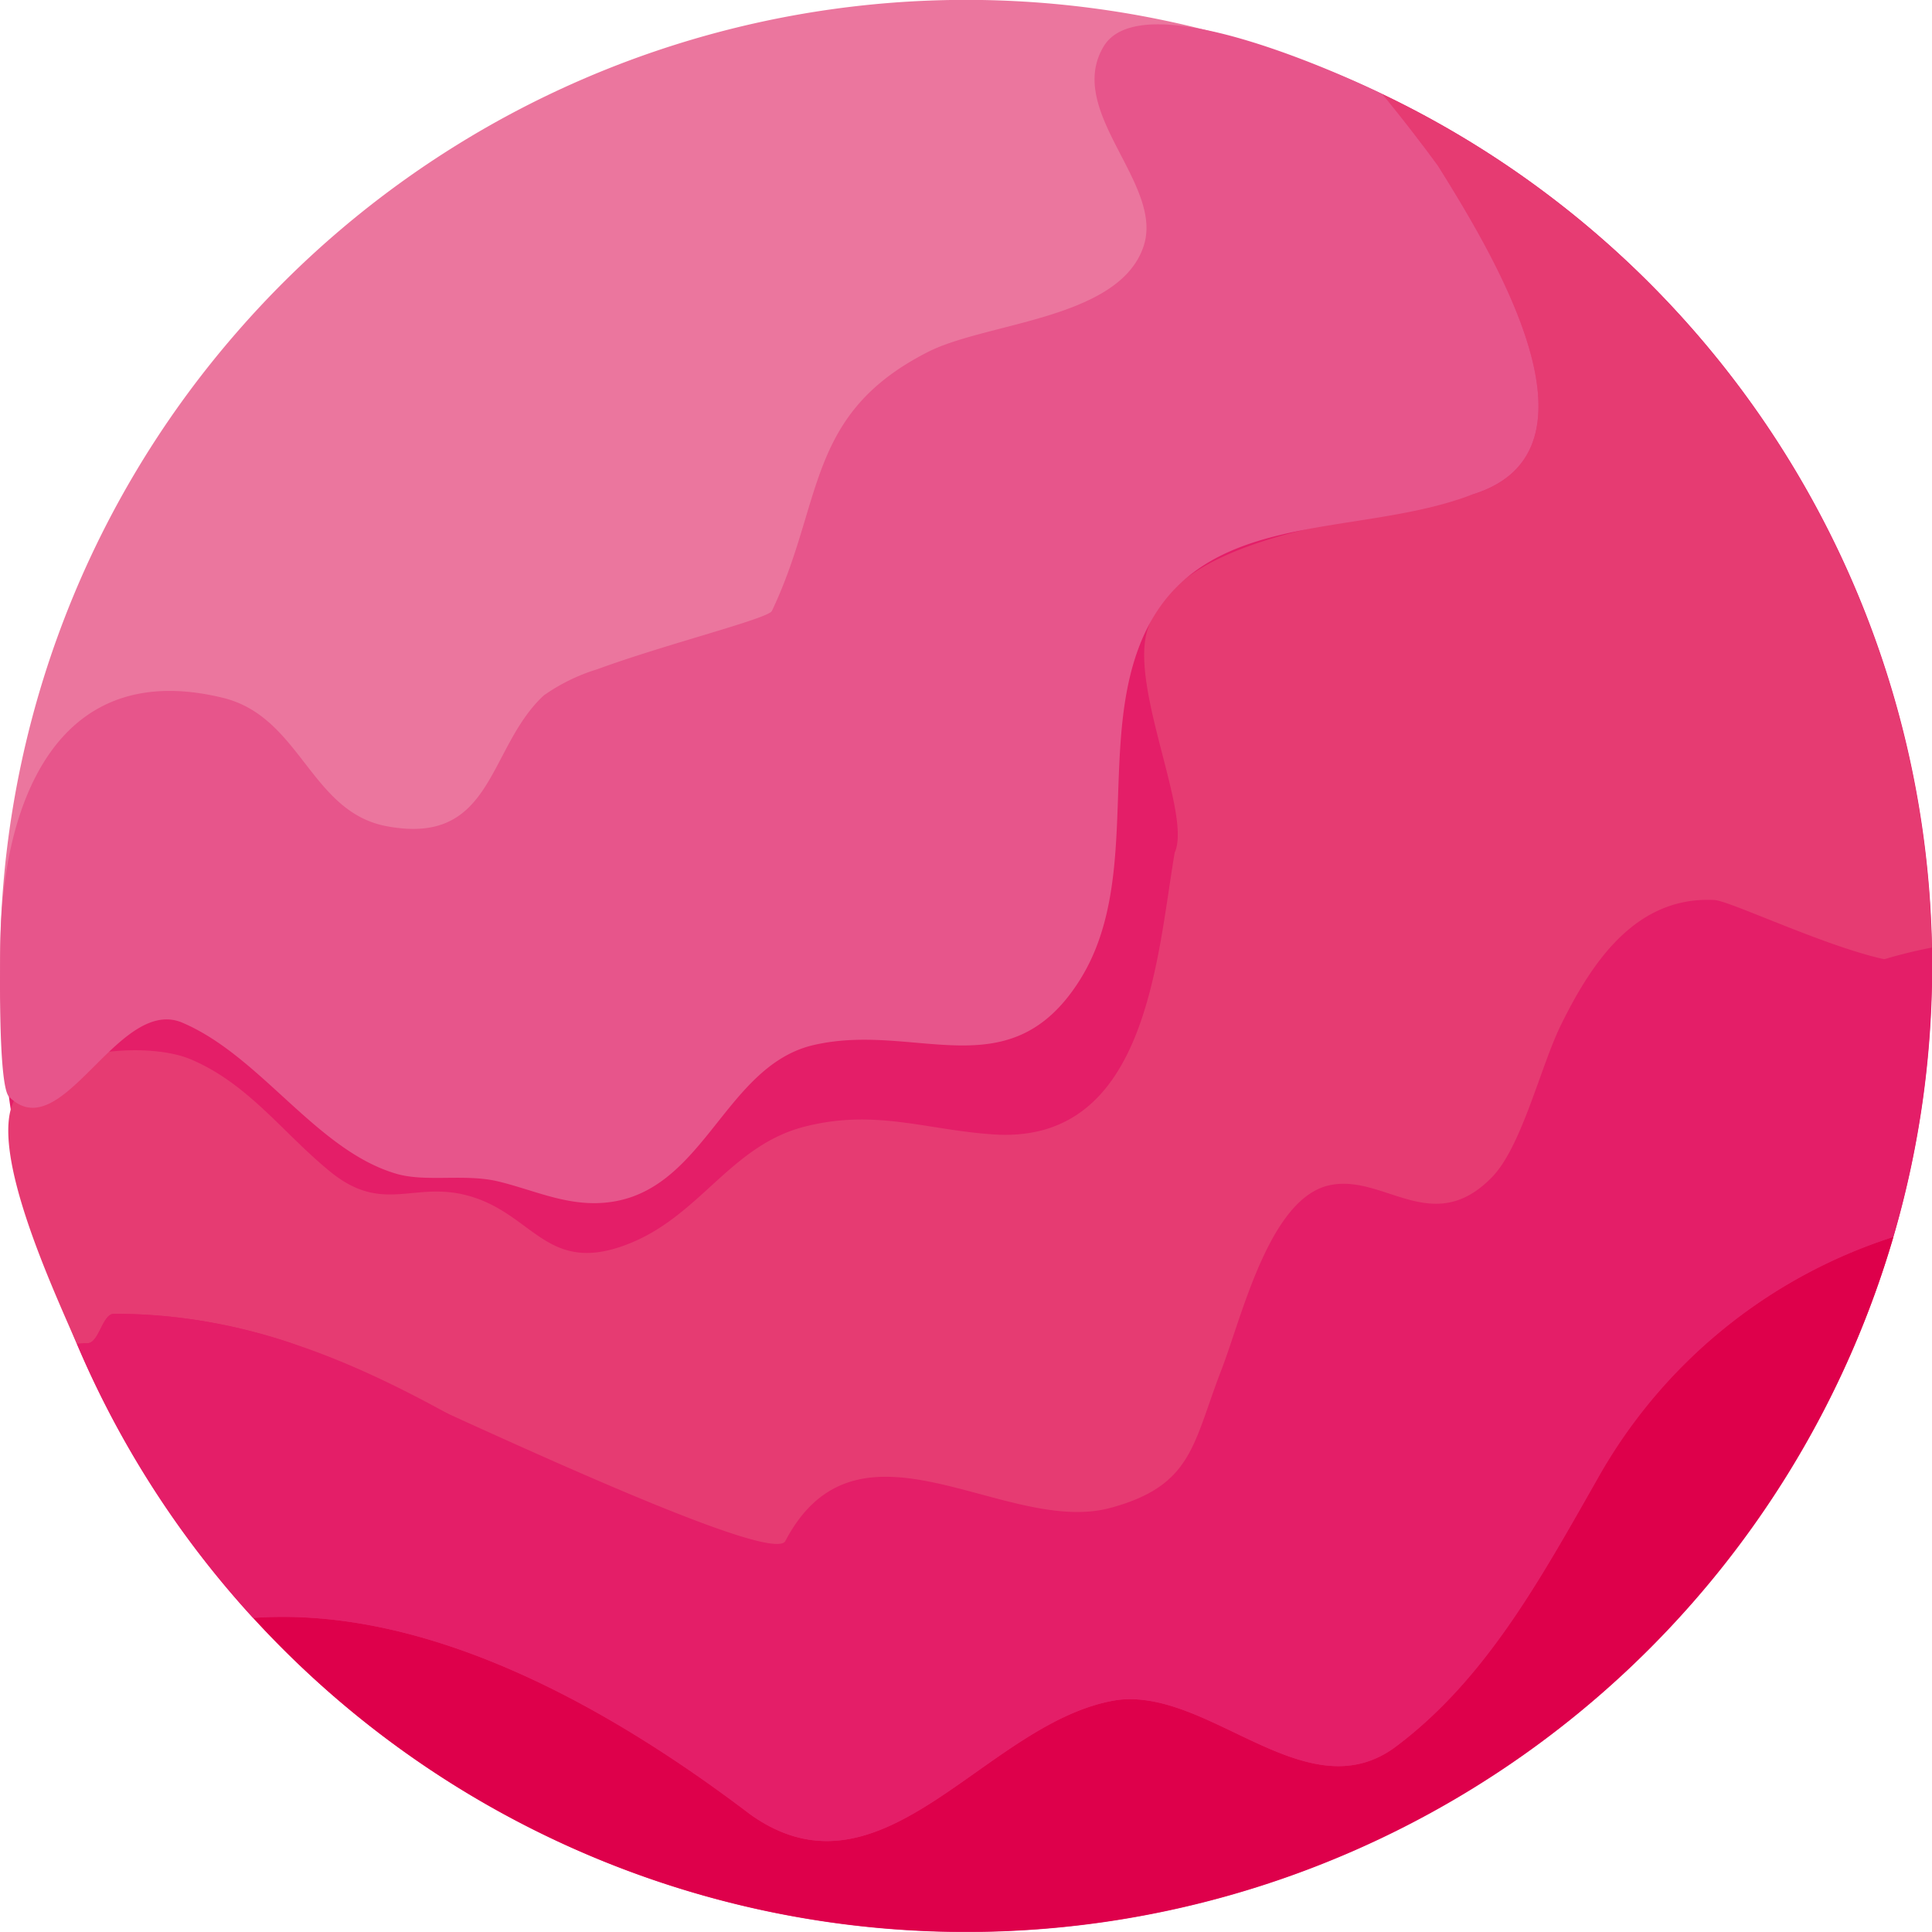
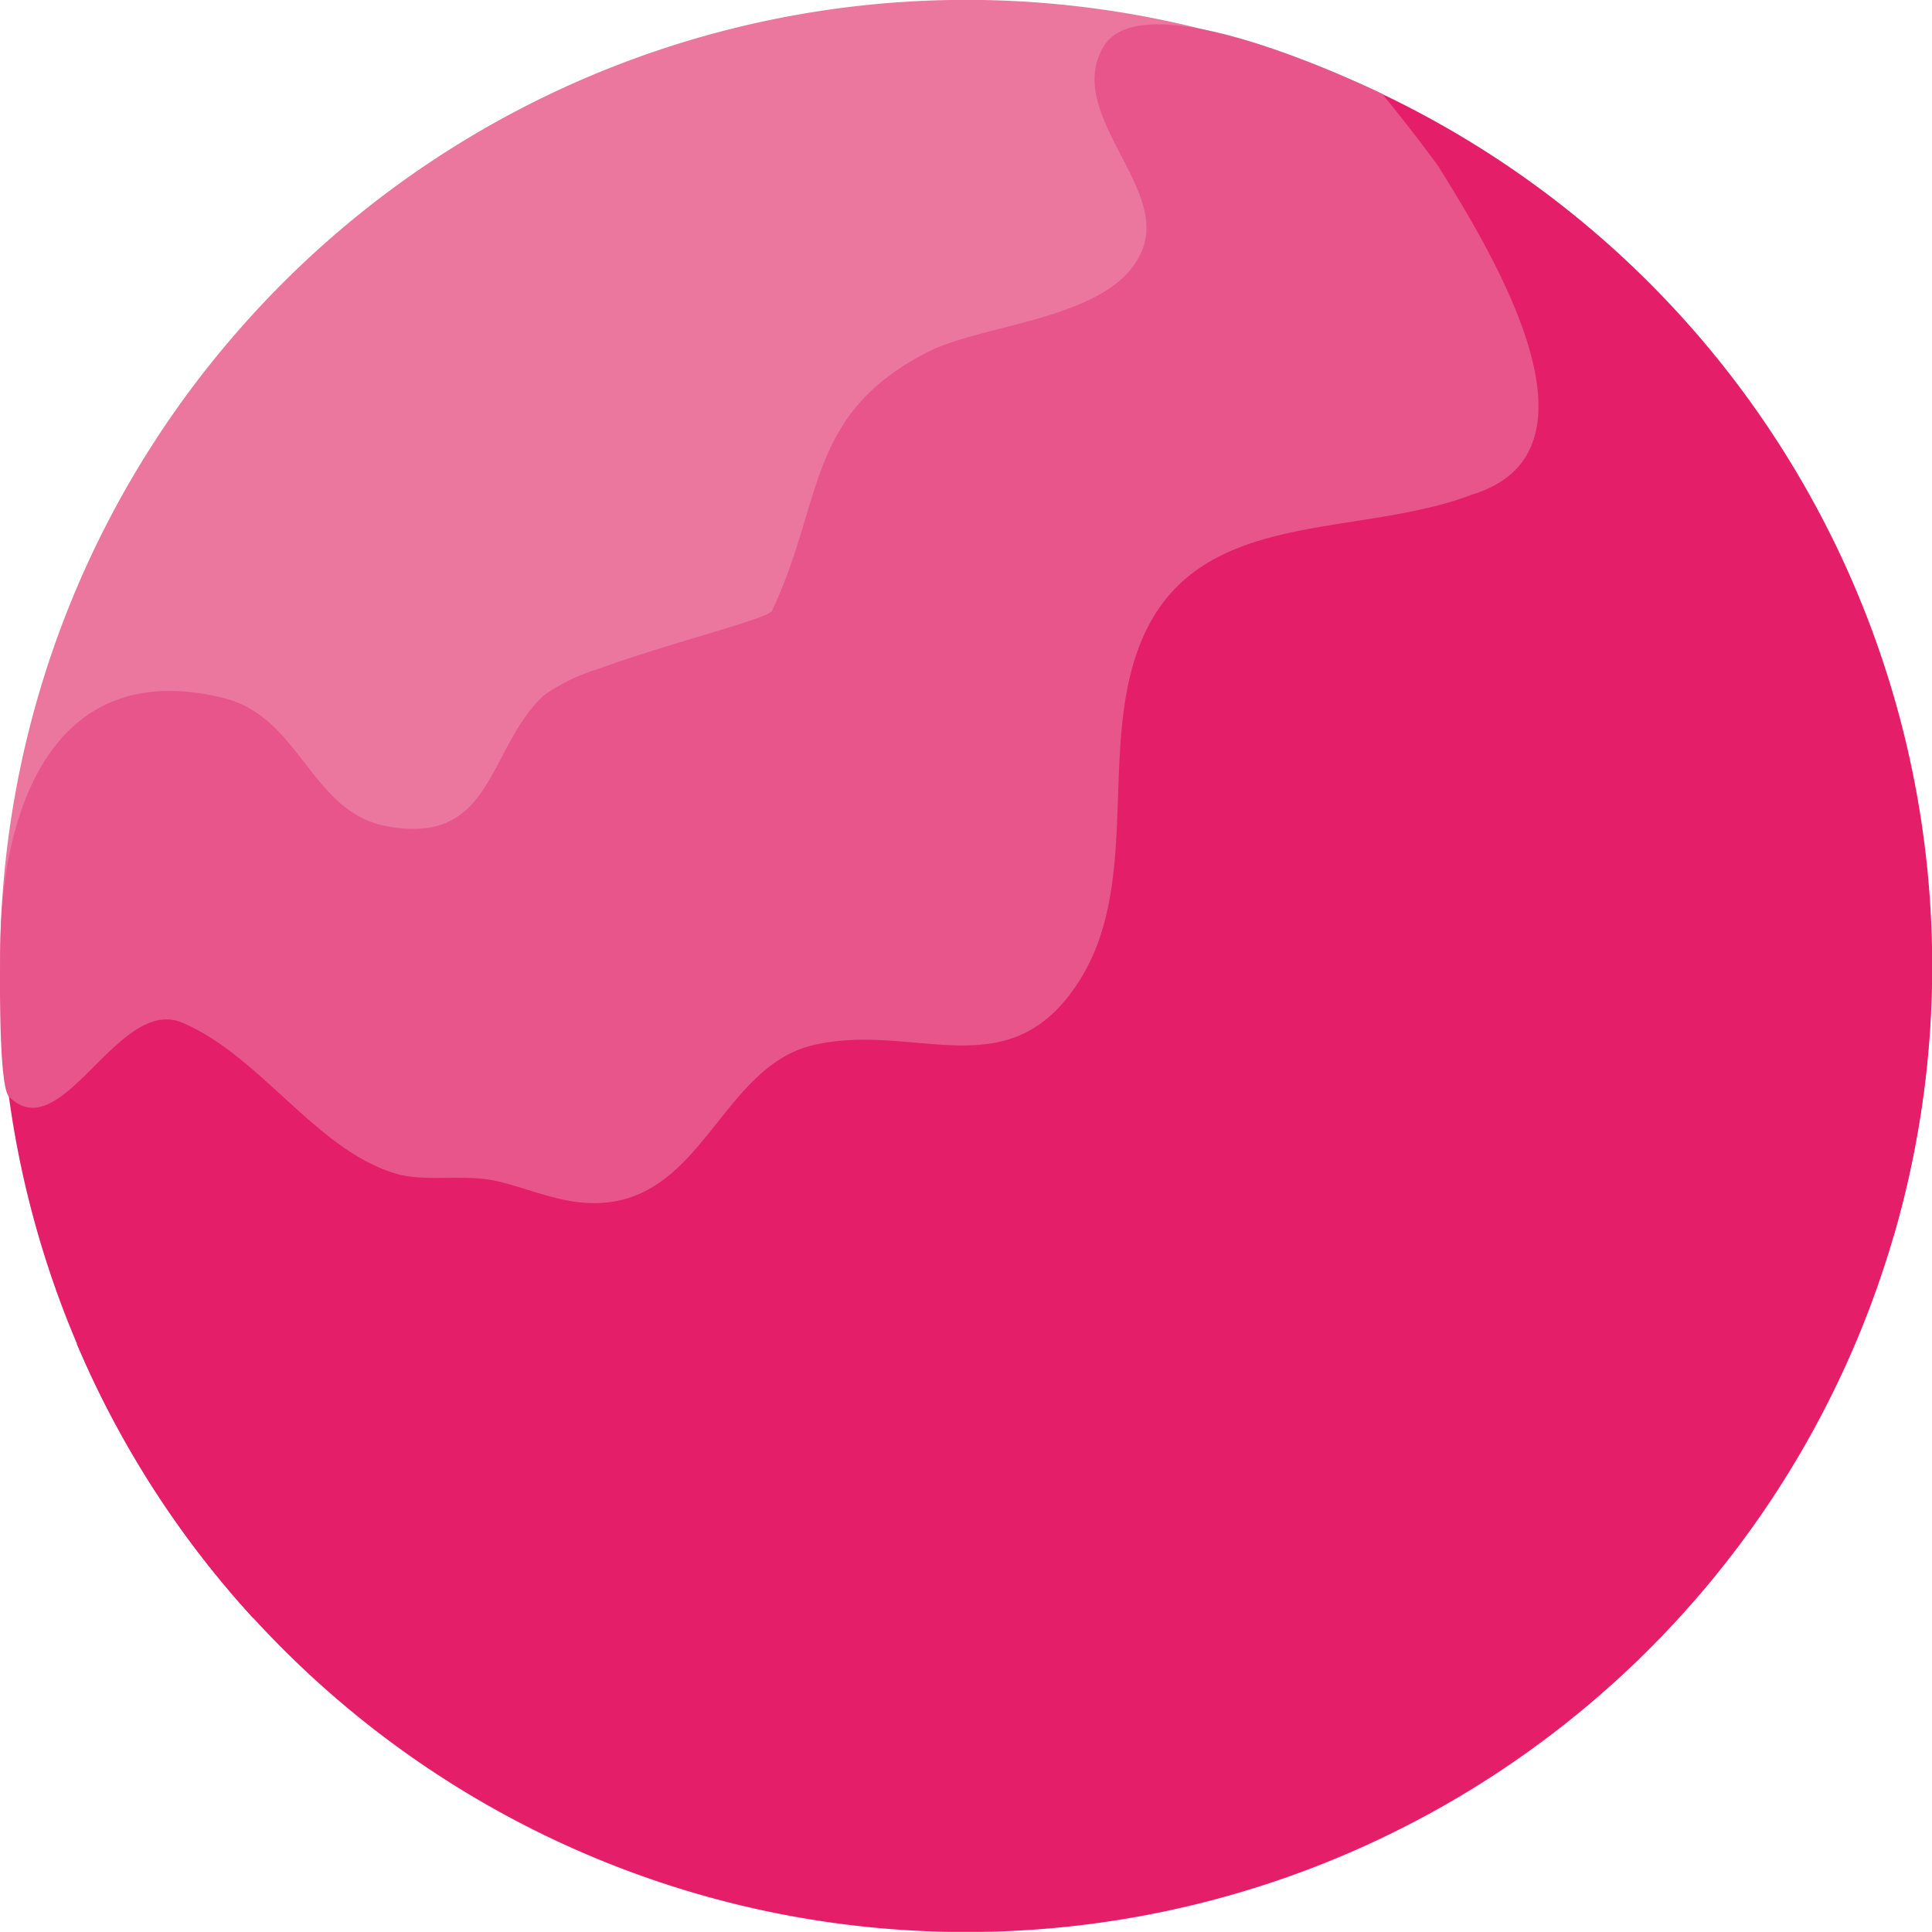
<svg xmlns="http://www.w3.org/2000/svg" id="Group_155" data-name="Group 155" width="118.365" height="118.36" viewBox="0 0 118.365 118.36">
  <g id="Group_154" data-name="Group 154" transform="translate(0 0)">
    <path id="Path_716" data-name="Path 716" d="M4000.318,189.724a59.188,59.188,0,1,1-79.8,56.542C3955.635,244.96,3984.211,223.737,4000.318,189.724Z" transform="translate(-3920.507 -186.025)" fill="#e41e68" />
    <path id="Path_717" data-name="Path 717" d="M3934.956,200.592a59.2,59.2,0,0,1,65.346-16.708c-16.107,34.013-44.684,55.236-79.8,56.542A58.958,58.958,0,0,1,3934.956,200.592Z" transform="translate(-3920.491 -180.184)" fill="#eb769e" />
-     <path id="Path_718" data-name="Path 718" d="M3931.931,253.852a6.021,6.021,0,0,1,1.064.33c3.532,1.506,5.627,4.512,8.517,6.868,3.208,2.617,5.066.6,8.36,1.452,4.141,1.073,4.881,5.023,10.029,2.934,4.312-1.75,6.173-5.973,10.649-7.13,4.337-1.12,7.453.192,11.605.468,9.4.624,9.994-10.748,11.1-17.265,1.06-2.324-2.718-10.007-1.691-13.567,1.838-6.374,14.865-6.817,19.935-8.374,8.6-2.64,1.324-14.624-2.109-20.123-1.1-1.51-2.246-2.981-3.426-4.416a59.248,59.248,0,0,1,33.673,52.3,29.253,29.253,0,0,0-5.763,1.733c-.985.408-10.614,2.783-13.112,5.665-5.911,6.817-12.417,15.351-19.637,22.165-9.943,9.382-21.242,15.5-34.206,9.377-7.078-3.3-13.623-8.129-20.7-11.713-5.5-2.788-11.331-4.821-17.981-4.791-.673.048-.889,1.753-1.561,1.8-.235,0-.459.025-.687.039-1.273-3-5.462-11.828-3.82-14.946C3923.619,253.907,3928.866,253.179,3931.931,253.852Z" transform="translate(-3921.287 -189.273)" fill="#e63b72" />
-     <path id="Path_719" data-name="Path 719" d="M4013.414,403.987c5.691-.743,11.645,6.942,17.1,2.836s8.742-10.083,12.345-16.422a31.972,31.972,0,0,1,18.109-14.786,59.2,59.2,0,0,1-95.583,28.11,59.9,59.9,0,0,1-4.9-4.768c10.48-.751,21.428,5.174,30.459,12.037C3999.124,416.832,4005.393,405.235,4013.414,403.987Z" transform="translate(-3944.97 -299.833)" fill="#de004b" />
    <path id="Path_720" data-name="Path 720" d="M3957.1,223.536c4.153-1.529,10.452-3.09,10.679-3.568,3.194-6.72,2.056-12.054,9.564-15.867,3.61-1.833,11.739-1.989,13.212-6.494,1.248-3.814-4.819-8.236-2.461-12.208,2.549-4.293,17.077,2.9,17.077,2.9q1.769,2.15,3.421,4.41c3.433,5.5,10.707,17.483,2.108,20.124-7.319,2.809-17.185.652-20.456,9.408-2.375,6.356.1,14.492-3.619,20.369-4.292,6.779-10.006,2.518-16.269,3.951-5.686,1.3-6.787,9.554-13.317,9.69-2.145.045-4-.841-6.033-1.33-2.017-.485-4.411.056-6.207-.46-4.946-1.42-8.361-7.284-13.226-9.3-3.917-1.5-7.317,7.771-10.532,4.573-.7-.694-.56-8.859-.505-10.3.292-7.7,3.438-16.625,13.612-14.139,4.768,1.167,5.345,6.984,10.025,7.864,6.576,1.237,6.149-4.77,9.622-8.007A11.549,11.549,0,0,1,3957.1,223.536Z" transform="translate(-3920.486 -182.541)" fill="#e7558b" />
    <path id="Path_721" data-name="Path 721" d="M3933.3,349.514c.672-.048.889-1.752,1.561-1.8a33.884,33.884,0,0,1,10.687,1.725c2.592.839,29.494,14.066,30.479,12.194,4.485-8.525,13.464-.273,19.93-2.032,5.036-1.369,5.027-3.911,6.778-8.434,1.269-3.276,2.947-10.567,6.658-11.336,3.324-.689,6.291,3.231,9.919-.479,1.839-1.88,2.971-6.777,4.246-9.363,1.914-3.882,4.606-7.867,9.389-7.627,1.372.069,13.375,6.08,13.313,2.915a59.278,59.278,0,0,1-2.356,17.729,31.974,31.974,0,0,0-18.109,14.786c-3.6,6.339-6.894,12.318-12.345,16.422s-11.406-3.579-17.1-2.836c-8.021,1.247-14.29,12.844-22.477,7.007-9.031-6.863-19.979-12.788-30.459-12.037a58.822,58.822,0,0,1-10.8-16.8C3932.844,349.539,3933.068,349.518,3933.3,349.514Z" transform="translate(-3927.912 -267.223)" fill="#e41e68" />
  </g>
</svg>